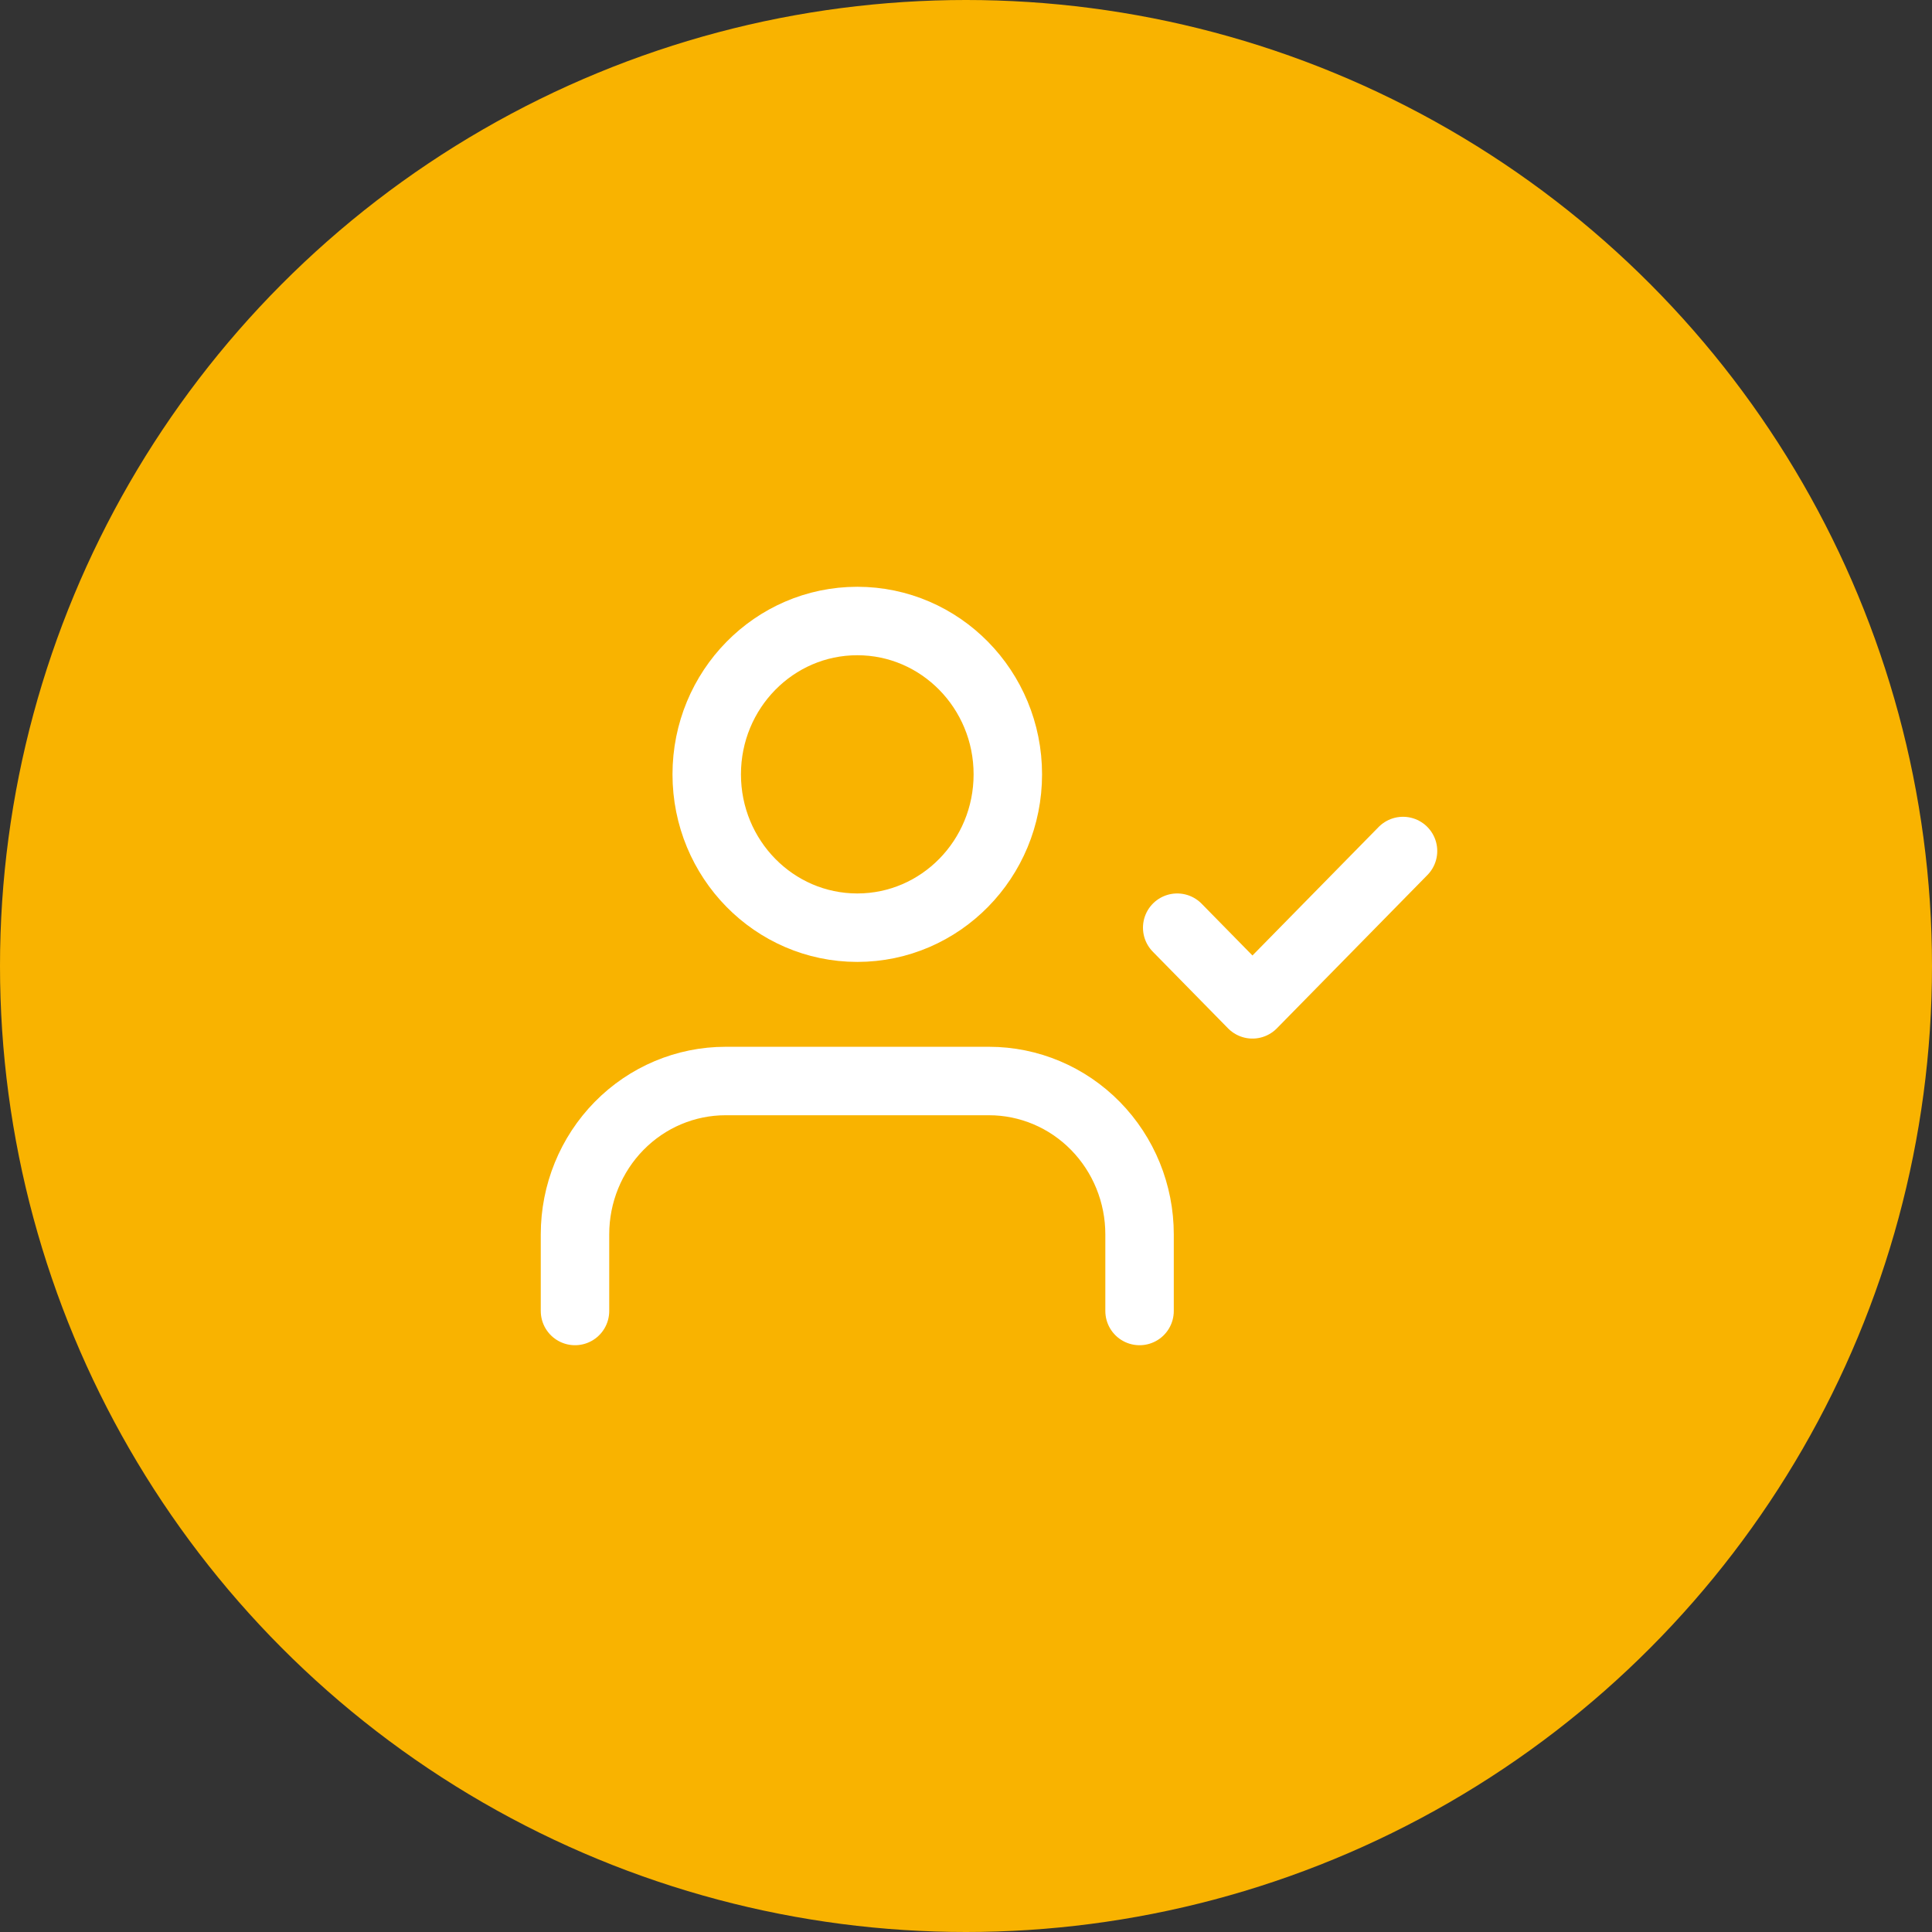
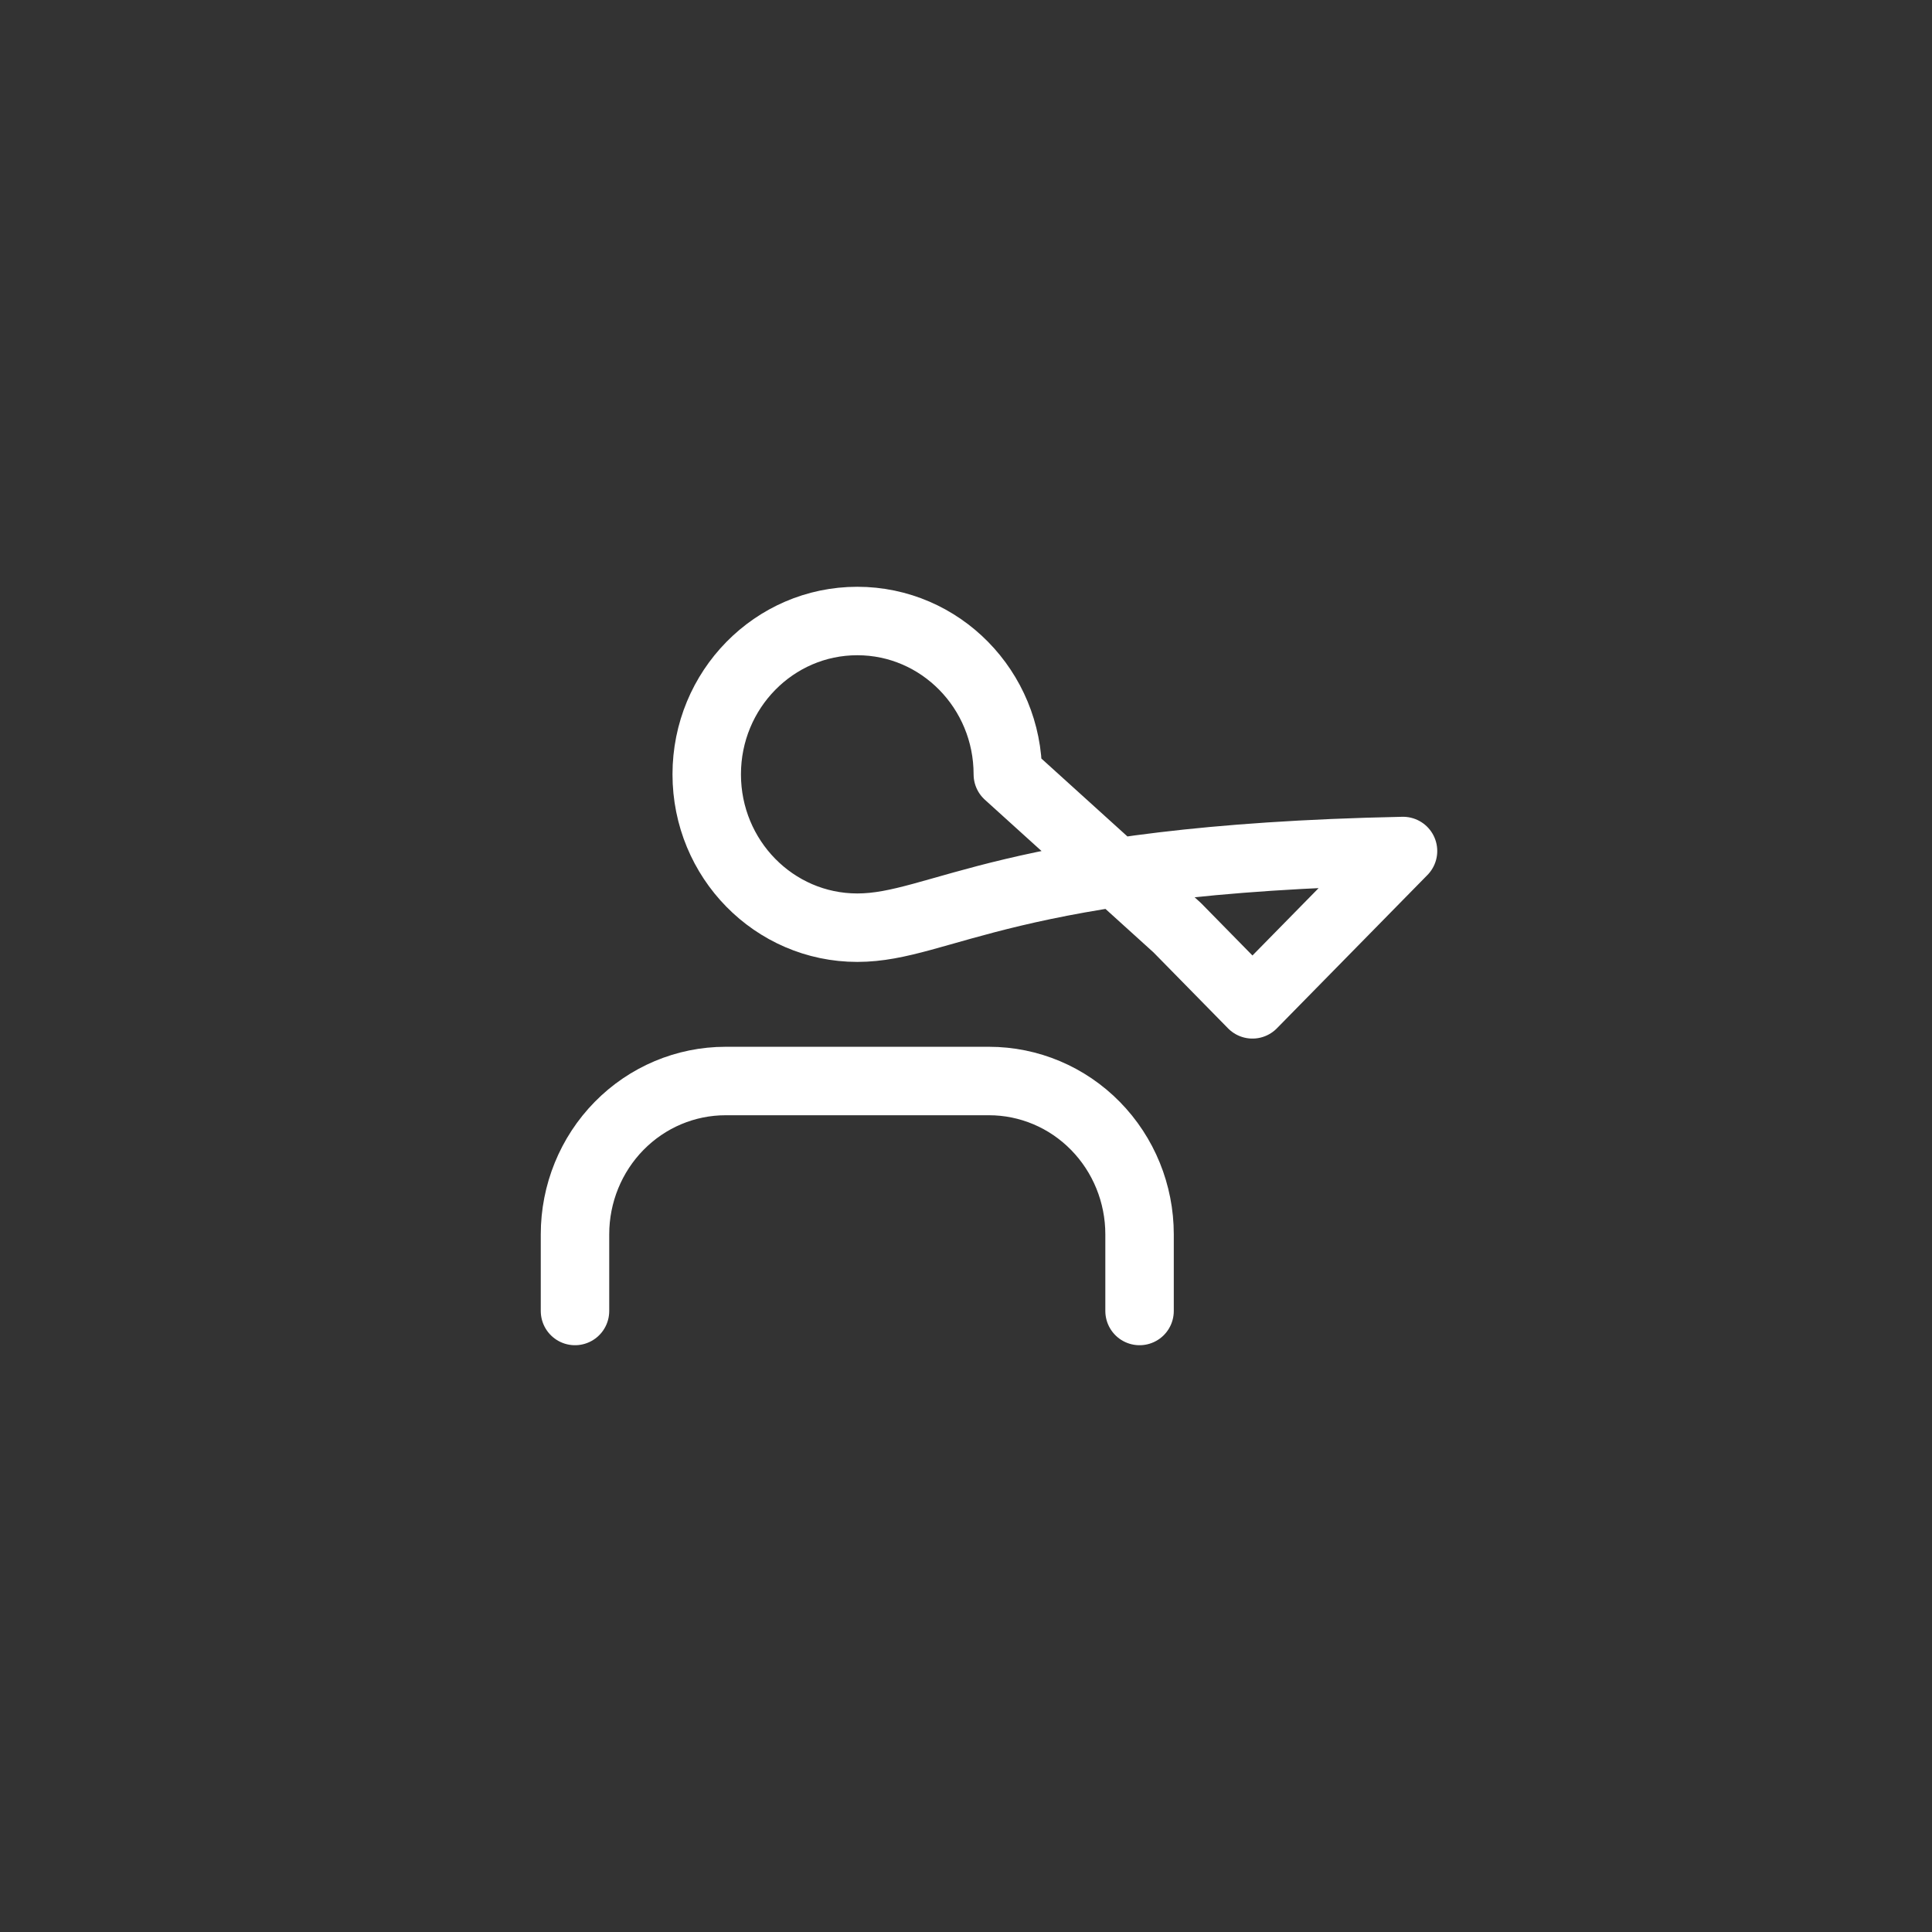
<svg xmlns="http://www.w3.org/2000/svg" width="60" height="60" viewBox="0 0 60 60" fill="none">
  <rect x="0" y="0" width="60" height="60" fill="#333333" stroke="none" />
-   <circle cx="30" cy="30" r="30" fill="#F9B300" />
-   <path d="M35.39 40.714V38.333C35.39 37.07 34.897 35.859 34.02 34.966C33.144 34.073 31.954 33.572 30.715 33.572H22.533C21.293 33.572 20.104 34.073 19.227 34.966C18.35 35.859 17.857 37.07 17.857 38.333V40.714M36.559 28.81L38.896 31.191L43.572 26.429M31.299 24.048C31.299 26.678 29.206 28.81 26.624 28.81C24.041 28.81 21.948 26.678 21.948 24.048C21.948 21.418 24.041 19.286 26.624 19.286C29.206 19.286 31.299 21.418 31.299 24.048Z" stroke="white" stroke-width="2.126" stroke-linecap="round" stroke-linejoin="round" />
+   <path d="M35.39 40.714V38.333C35.39 37.07 34.897 35.859 34.02 34.966C33.144 34.073 31.954 33.572 30.715 33.572H22.533C21.293 33.572 20.104 34.073 19.227 34.966C18.35 35.859 17.857 37.07 17.857 38.333V40.714M36.559 28.81L38.896 31.191L43.572 26.429C31.299 26.678 29.206 28.81 26.624 28.81C24.041 28.81 21.948 26.678 21.948 24.048C21.948 21.418 24.041 19.286 26.624 19.286C29.206 19.286 31.299 21.418 31.299 24.048Z" stroke="white" stroke-width="2.126" stroke-linecap="round" stroke-linejoin="round" />
</svg>